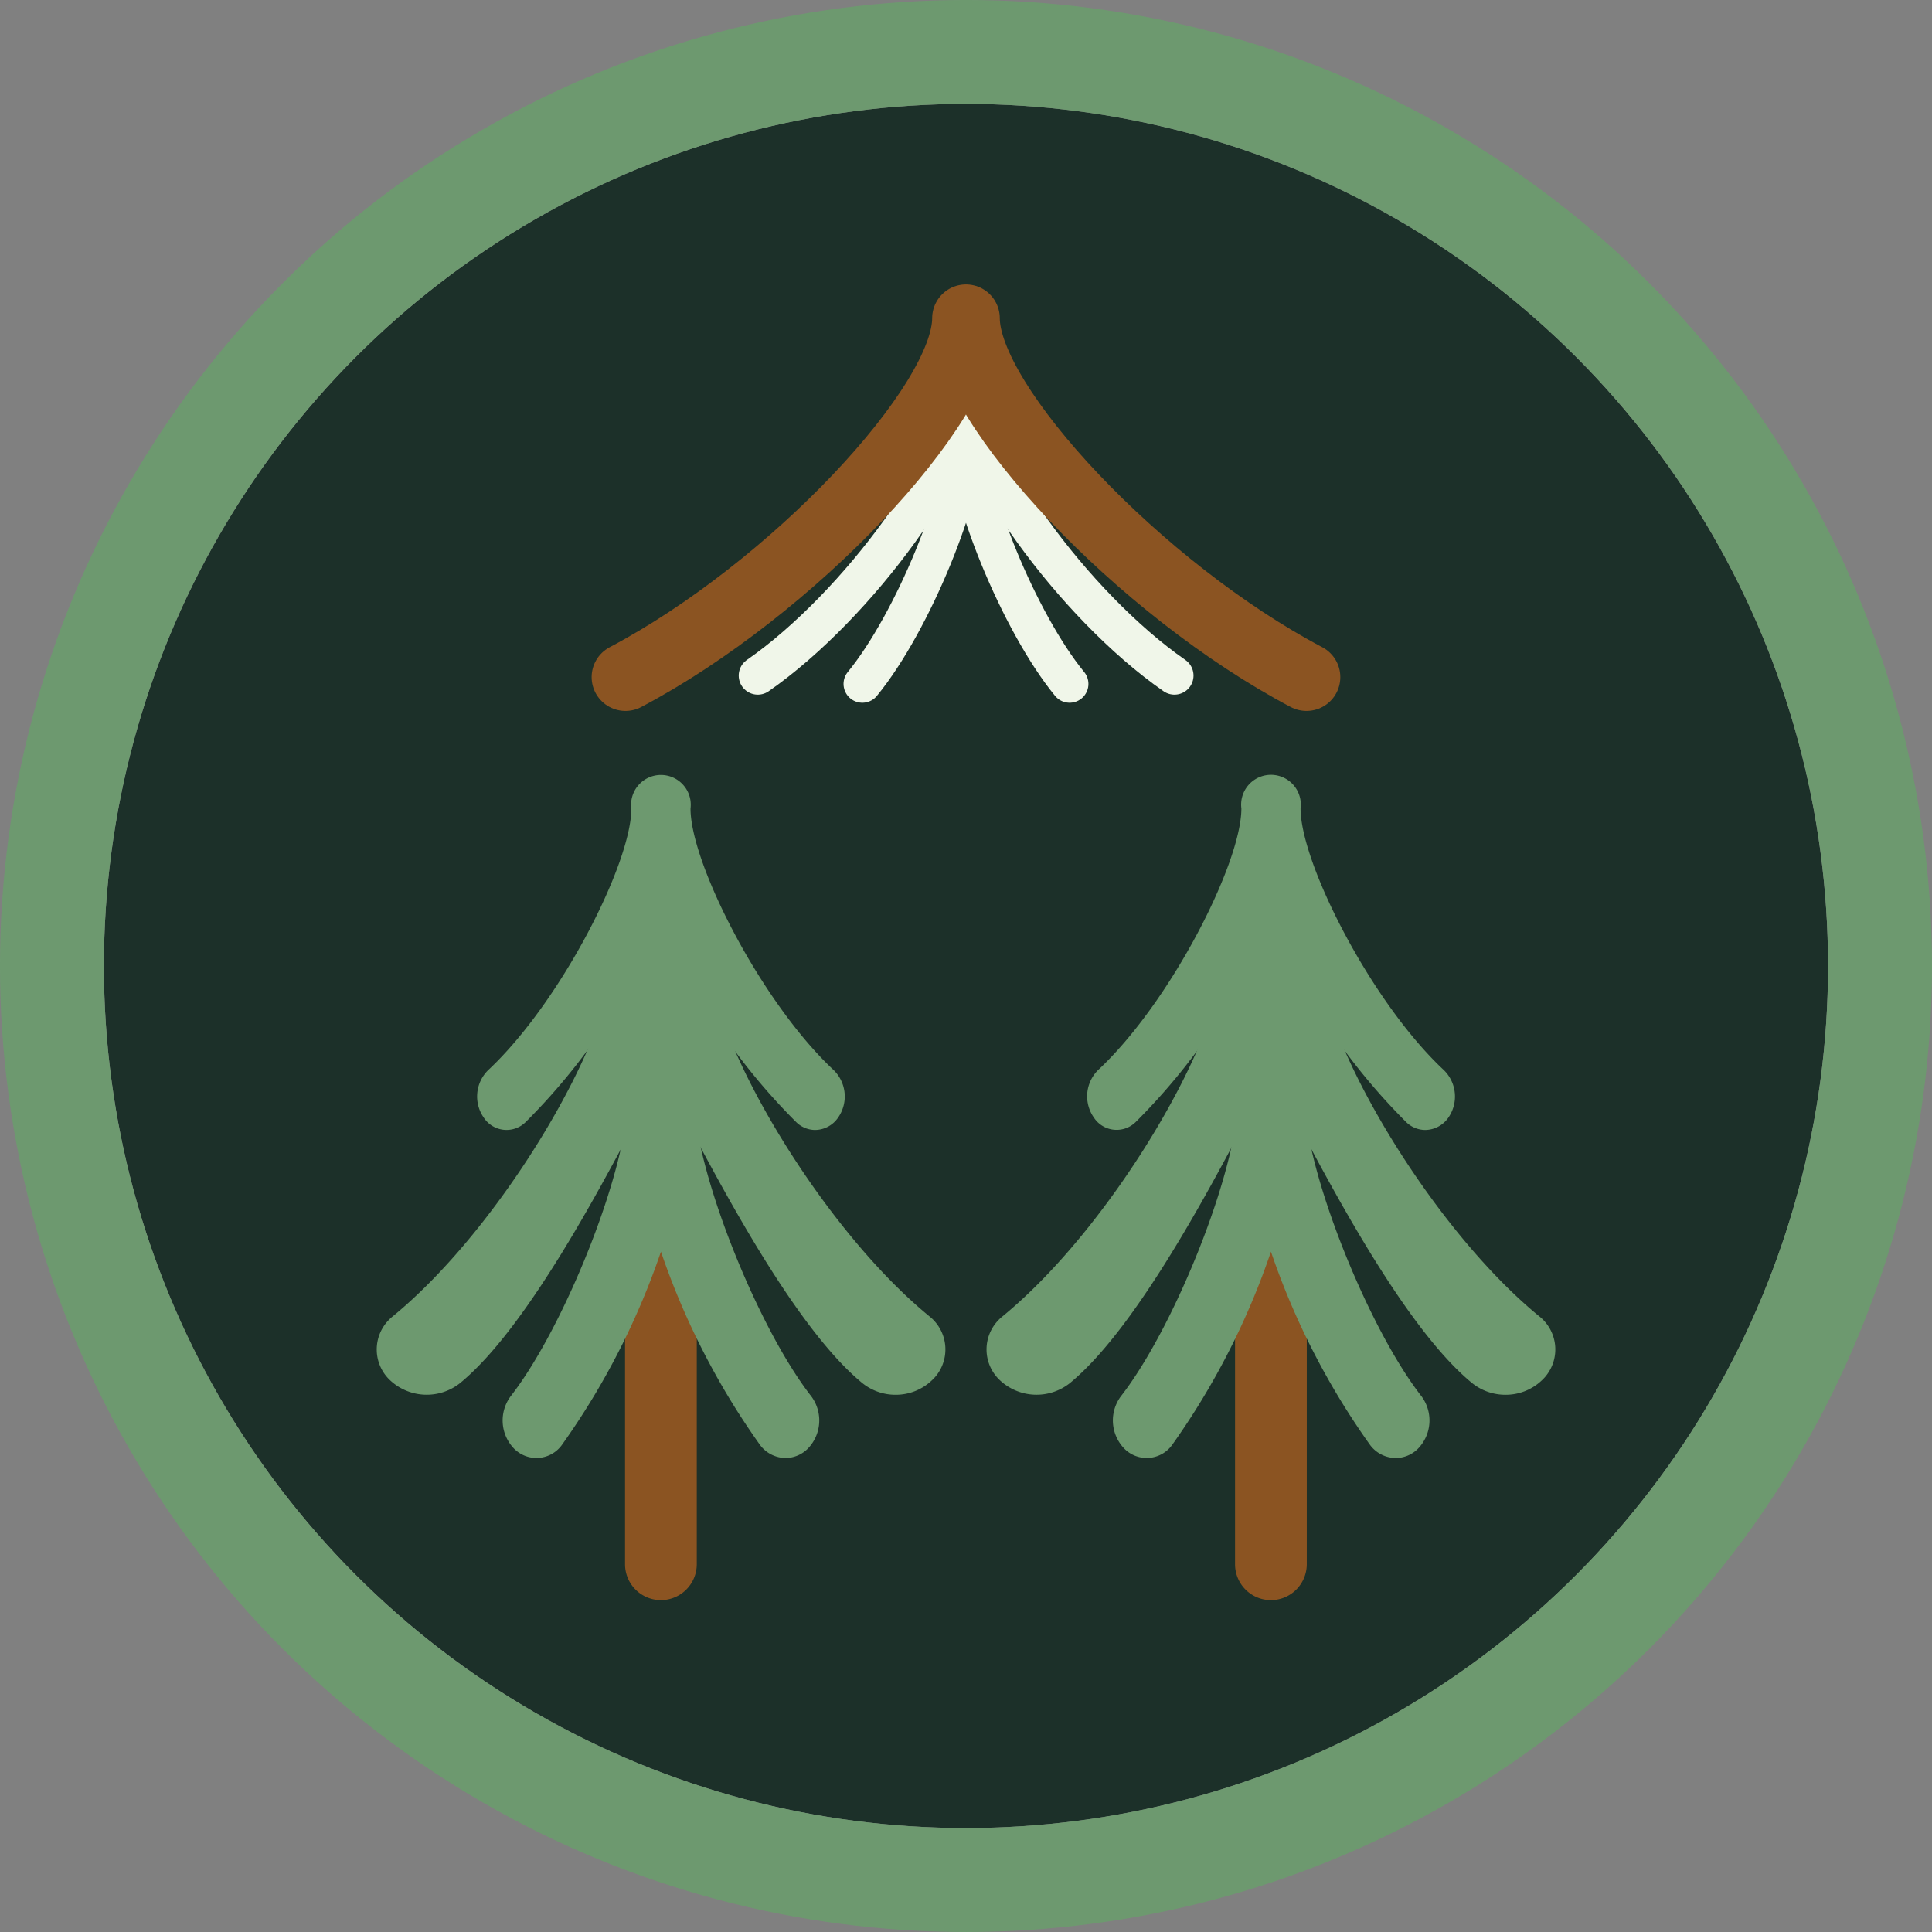
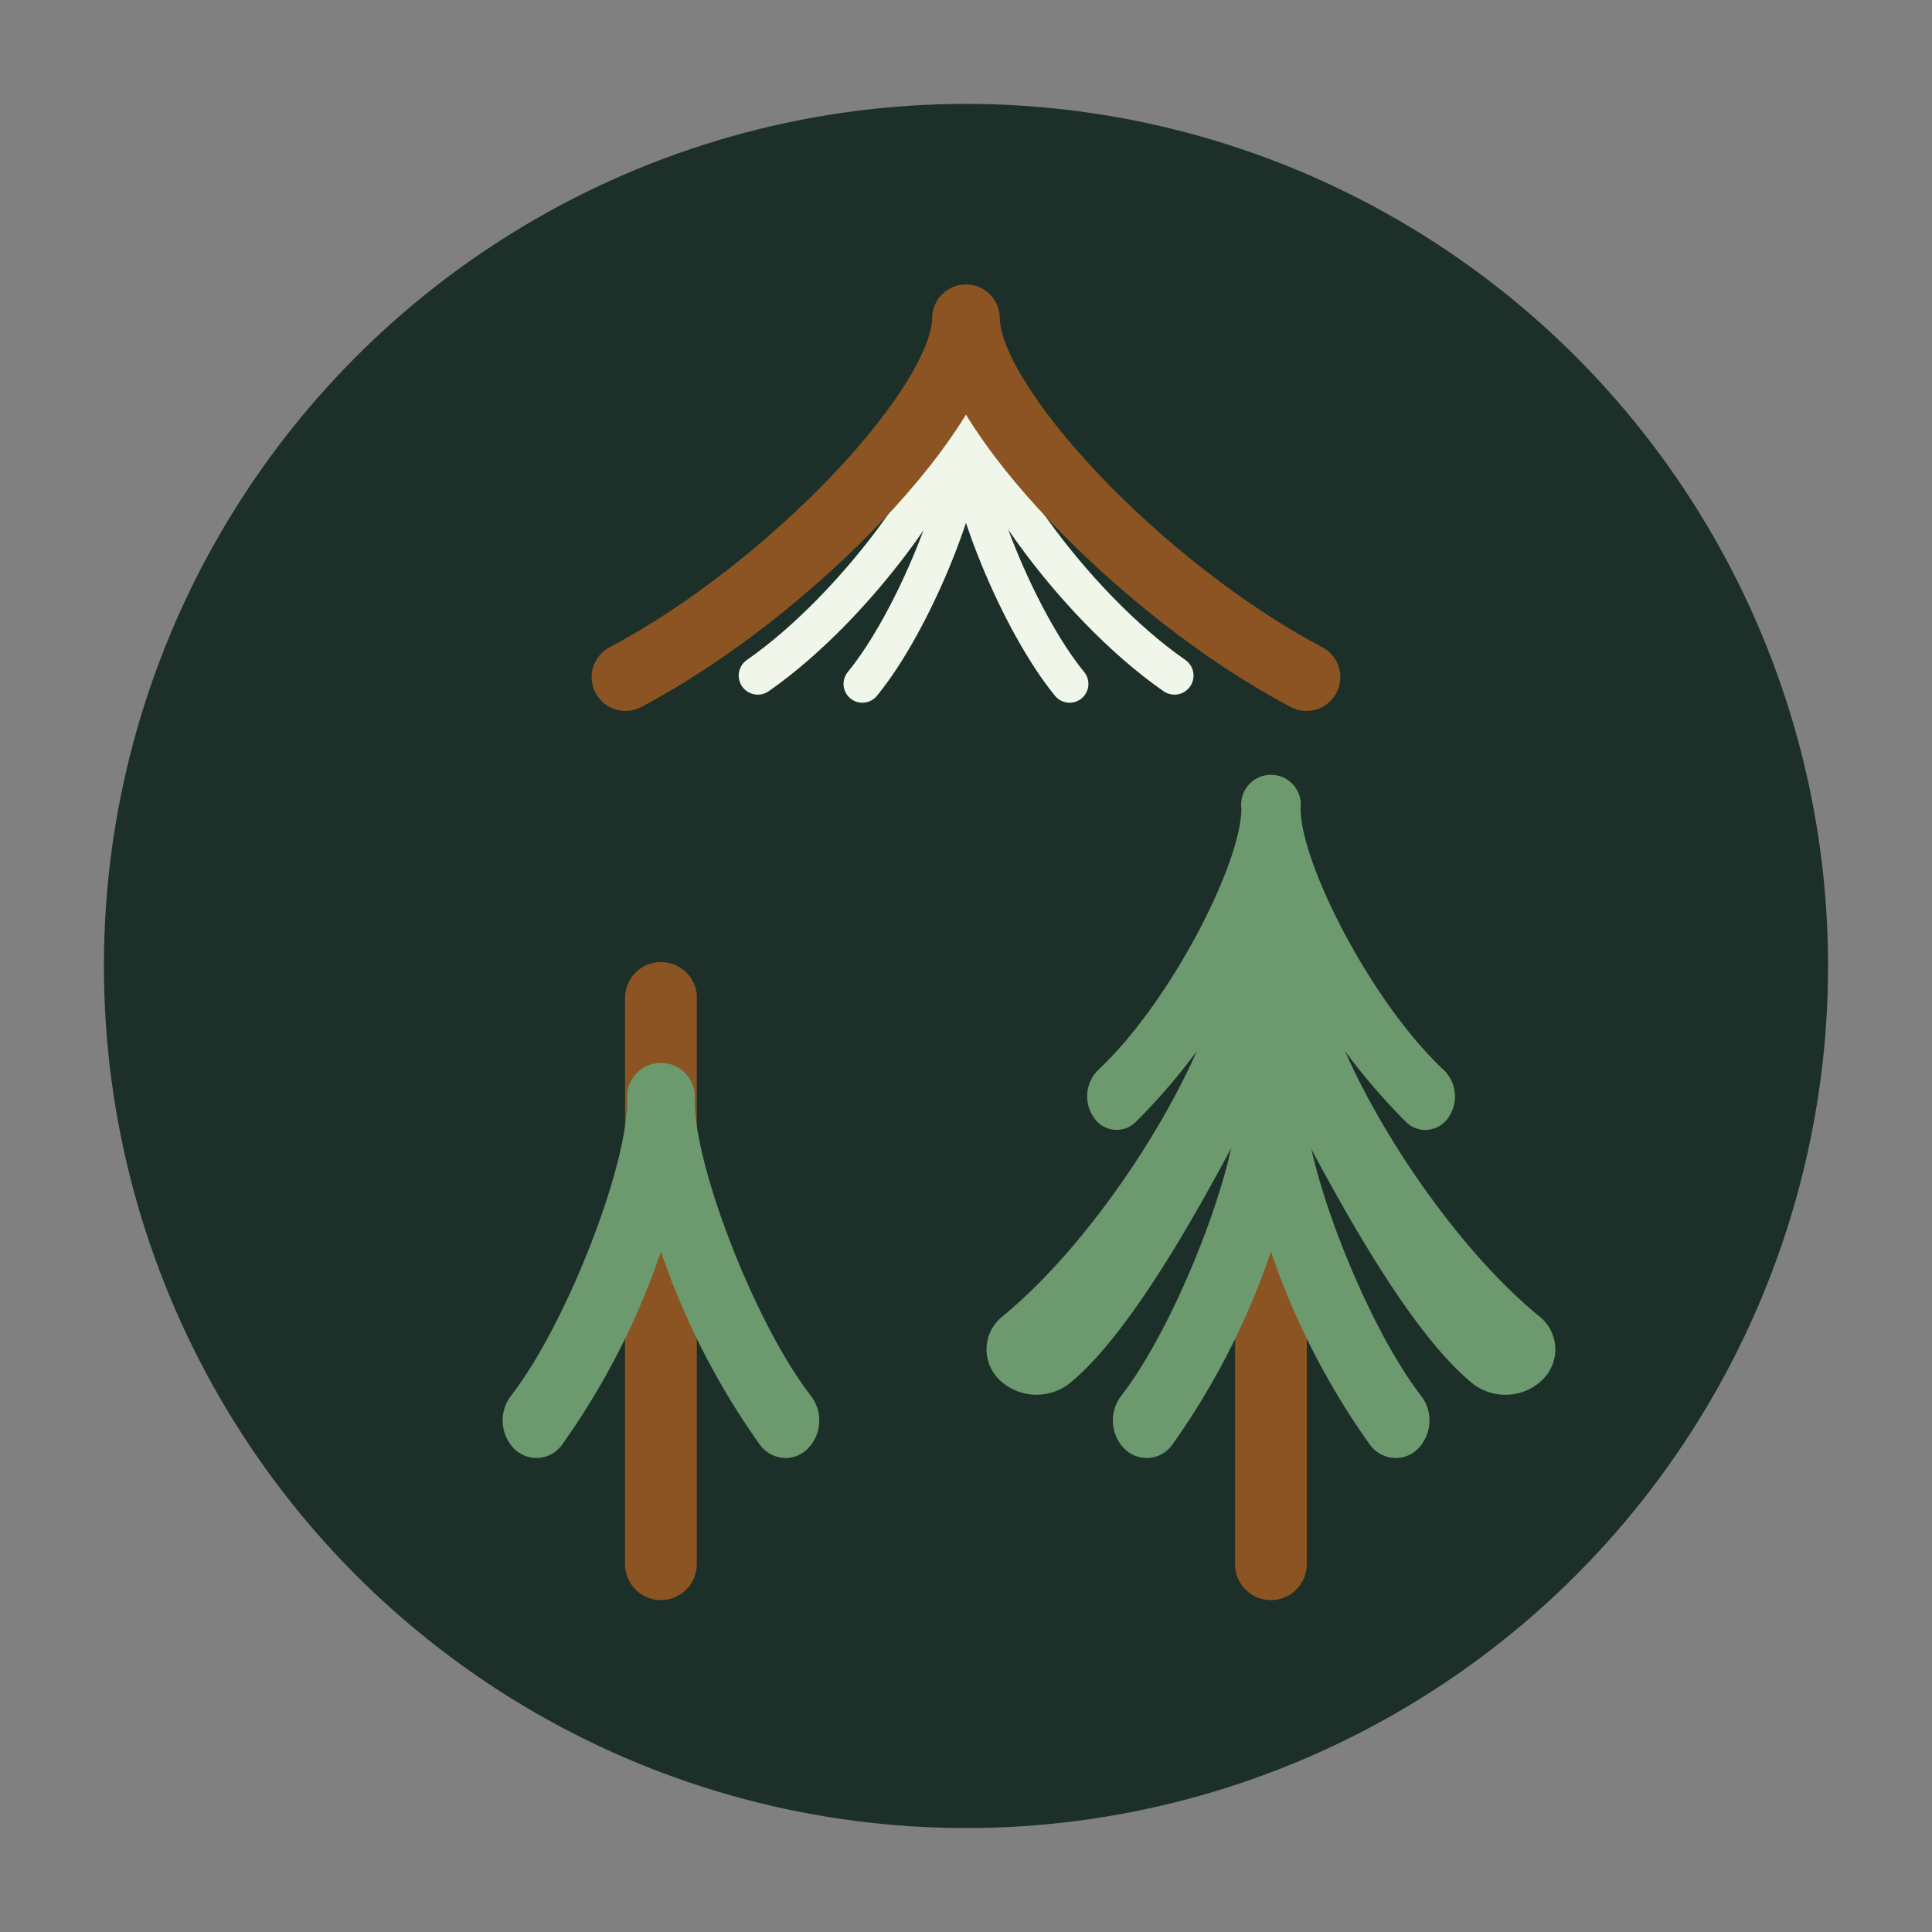
<svg xmlns="http://www.w3.org/2000/svg" id="Layer_1" data-name="Layer 1" viewBox="0 0 426.59 426.59">
  <rect x="0" y="0" width="426.59" height="426.59" fill="#808080" stroke="none" />
  <defs>
    <style>.cls-1{fill:#1c3029;}.cls-2,.cls-3,.cls-4,.cls-5{fill:none;}.cls-2{stroke:#6d996f;stroke-width:22.95px;}.cls-2,.cls-3,.cls-4{stroke-miterlimit:10;}.cls-3,.cls-4{stroke:#f0f6e9;}.cls-3,.cls-4,.cls-5{stroke-linecap:round;}.cls-3{stroke-width:8.42px;}.cls-4{stroke-width:8.31px;}.cls-5{stroke:#8b5422;stroke-linejoin:round;stroke-width:14.93px;}.cls-6{fill:#8b5422;}.cls-7{fill:#6d996f;}</style>
  </defs>
  <g id="Ellipse_41" data-name="Ellipse 41">
    <circle class="cls-1" cx="213.29" cy="213.29" r="190.35" />
-     <circle class="cls-2" cx="213.29" cy="213.29" r="201.82" />
  </g>
  <g id="Group_199" data-name="Group 199">
    <path id="Path_135" data-name="Path 135" class="cls-3" d="M349.53,198.38c-22.32-15.49-46-48.41-46-63.9,0,15.49-23.71,48.41-46,63.9" transform="translate(-90.21 -49.21)" />
  </g>
  <g id="Group_201" data-name="Group 201">
    <path id="Path_137" data-name="Path 137" class="cls-4" d="M326.38,200.22c-11.09-13.53-22.88-42.28-22.88-55.8,0,13.52-11.78,42.27-22.88,55.8" transform="translate(-90.21 -49.21)" />
  </g>
  <g id="Group_200" data-name="Group 200">
    <path id="Path_136" data-name="Path 136" class="cls-5" d="M378.69,198.72c-36.45-19.21-75.19-60-75.19-79.24,0,19.21-38.74,60-75.19,79.24" transform="translate(-90.21 -49.21)" />
  </g>
  <g id="Group_203" data-name="Group 203">
    <path id="Path_138" data-name="Path 138" class="cls-6" d="M236.15,402.52a7.93,7.93,0,0,1-7.93-7.93V269.82a7.94,7.94,0,0,1,15.84-1,8.18,8.18,0,0,1,0,1V394.6A7.94,7.94,0,0,1,236.15,402.52Z" transform="translate(-90.21 -49.21)" />
-     <path id="Path_139" data-name="Path 139" class="cls-7" d="M288,357.18a11.65,11.65,0,0,1-7.4-2.59c-15.56-12.77-33.27-47.09-44.39-68.72-11.13,21.63-28.84,55.93-44.4,68.72a11.84,11.84,0,0,1-15.56-.7,9.31,9.31,0,0,1-.25-13.17,8.74,8.74,0,0,1,1-.91c24.36-20,48.18-61.42,48.18-77.74a11.07,11.07,0,0,1,22,0c0,16.31,23.81,57.73,48.18,77.74A9.32,9.32,0,0,1,297,352.88a8.74,8.74,0,0,1-.91,1A11.55,11.55,0,0,1,288,357.18Z" transform="translate(-90.21 -49.21)" />
    <path id="Path_140" data-name="Path 140" class="cls-7" d="M263.67,371.14a7.11,7.11,0,0,1-5.63-2.86,165.25,165.25,0,0,1-21.89-42.7,165.25,165.25,0,0,1-21.89,42.7,6.93,6.93,0,0,1-9.68,1.53,7.68,7.68,0,0,1-.82-.69,8.94,8.94,0,0,1-.75-11.67c12-15.43,25.7-50.19,25.7-65.26a7.48,7.48,0,0,1,14.88-1.6,8.55,8.55,0,0,1,0,1.6c0,15.07,13.68,49.83,25.7,65.26a8.93,8.93,0,0,1-.76,11.67A7,7,0,0,1,263.67,371.14Z" transform="translate(-90.21 -49.21)" />
-     <path id="Path_141" data-name="Path 141" class="cls-7" d="M270.2,298.71a6,6,0,0,1-4.14-1.69,138,138,0,0,1-29.91-44.51A138.19,138.19,0,0,1,206.24,297a6,6,0,0,1-9.2-1,8.16,8.16,0,0,1,.92-10.47c16-14.93,31.65-45.7,31.65-57.77a6.59,6.59,0,0,1,13.07-1.7,6.91,6.91,0,0,1,0,1.7c0,12.08,15.65,42.84,31.65,57.77a8.15,8.15,0,0,1,.92,10.47A6.23,6.23,0,0,1,270.2,298.71Z" transform="translate(-90.21 -49.21)" />
  </g>
  <g id="Group_204" data-name="Group 204">
    <path id="Path_142" data-name="Path 142" class="cls-6" d="M370.85,402.52a7.93,7.93,0,0,1-7.94-7.93V269.82a7.94,7.94,0,0,1,15.84-1,8.18,8.18,0,0,1,0,1V394.6A7.93,7.93,0,0,1,370.85,402.52Z" transform="translate(-90.21 -49.21)" />
    <path id="Path_143" data-name="Path 143" class="cls-7" d="M422.64,357.18a11.72,11.72,0,0,1-7.4-2.59c-15.56-12.77-33.27-47.09-44.39-68.72C359.73,307.5,342,341.8,326.46,354.59a11.84,11.84,0,0,1-15.56-.7,9.31,9.31,0,0,1-.26-13.17,8.74,8.74,0,0,1,1-.91c24.36-20,48.19-61.42,48.19-77.74a11.07,11.07,0,0,1,22,0c0,16.31,23.81,57.73,48.19,77.74a9.31,9.31,0,0,1,1.65,13.07,8.65,8.65,0,0,1-.9,1A11.56,11.56,0,0,1,422.64,357.18Z" transform="translate(-90.21 -49.21)" />
    <path id="Path_144" data-name="Path 144" class="cls-7" d="M398.37,371.14a7.11,7.11,0,0,1-5.63-2.86,165,165,0,0,1-21.9-42.7A164.93,164.93,0,0,1,349,368.28a6.93,6.93,0,0,1-9.68,1.53,6.7,6.7,0,0,1-.81-.69,8.93,8.93,0,0,1-.76-11.67c12-15.43,25.7-50.19,25.7-65.26a7.48,7.48,0,1,1,14.88-1.6,7.13,7.13,0,0,1,0,1.6c0,15.07,13.69,49.83,25.7,65.26a8.93,8.93,0,0,1-.76,11.67A6.94,6.94,0,0,1,398.37,371.14Z" transform="translate(-90.21 -49.21)" />
    <path id="Path_145" data-name="Path 145" class="cls-7" d="M404.89,298.71a6.06,6.06,0,0,1-4.14-1.69,138.19,138.19,0,0,1-29.91-44.51A137.87,137.87,0,0,1,340.93,297a6,6,0,0,1-8.49-.15,6.59,6.59,0,0,1-.7-.88,8.16,8.16,0,0,1,.91-10.47c16-14.93,31.66-45.7,31.66-57.77a6.59,6.59,0,0,1,13.07-1.7,6.91,6.91,0,0,1,0,1.7c0,12.08,15.65,42.84,31.65,57.77A8.16,8.16,0,0,1,410,296,6.29,6.29,0,0,1,404.89,298.71Z" transform="translate(-90.21 -49.21)" />
  </g>
</svg>